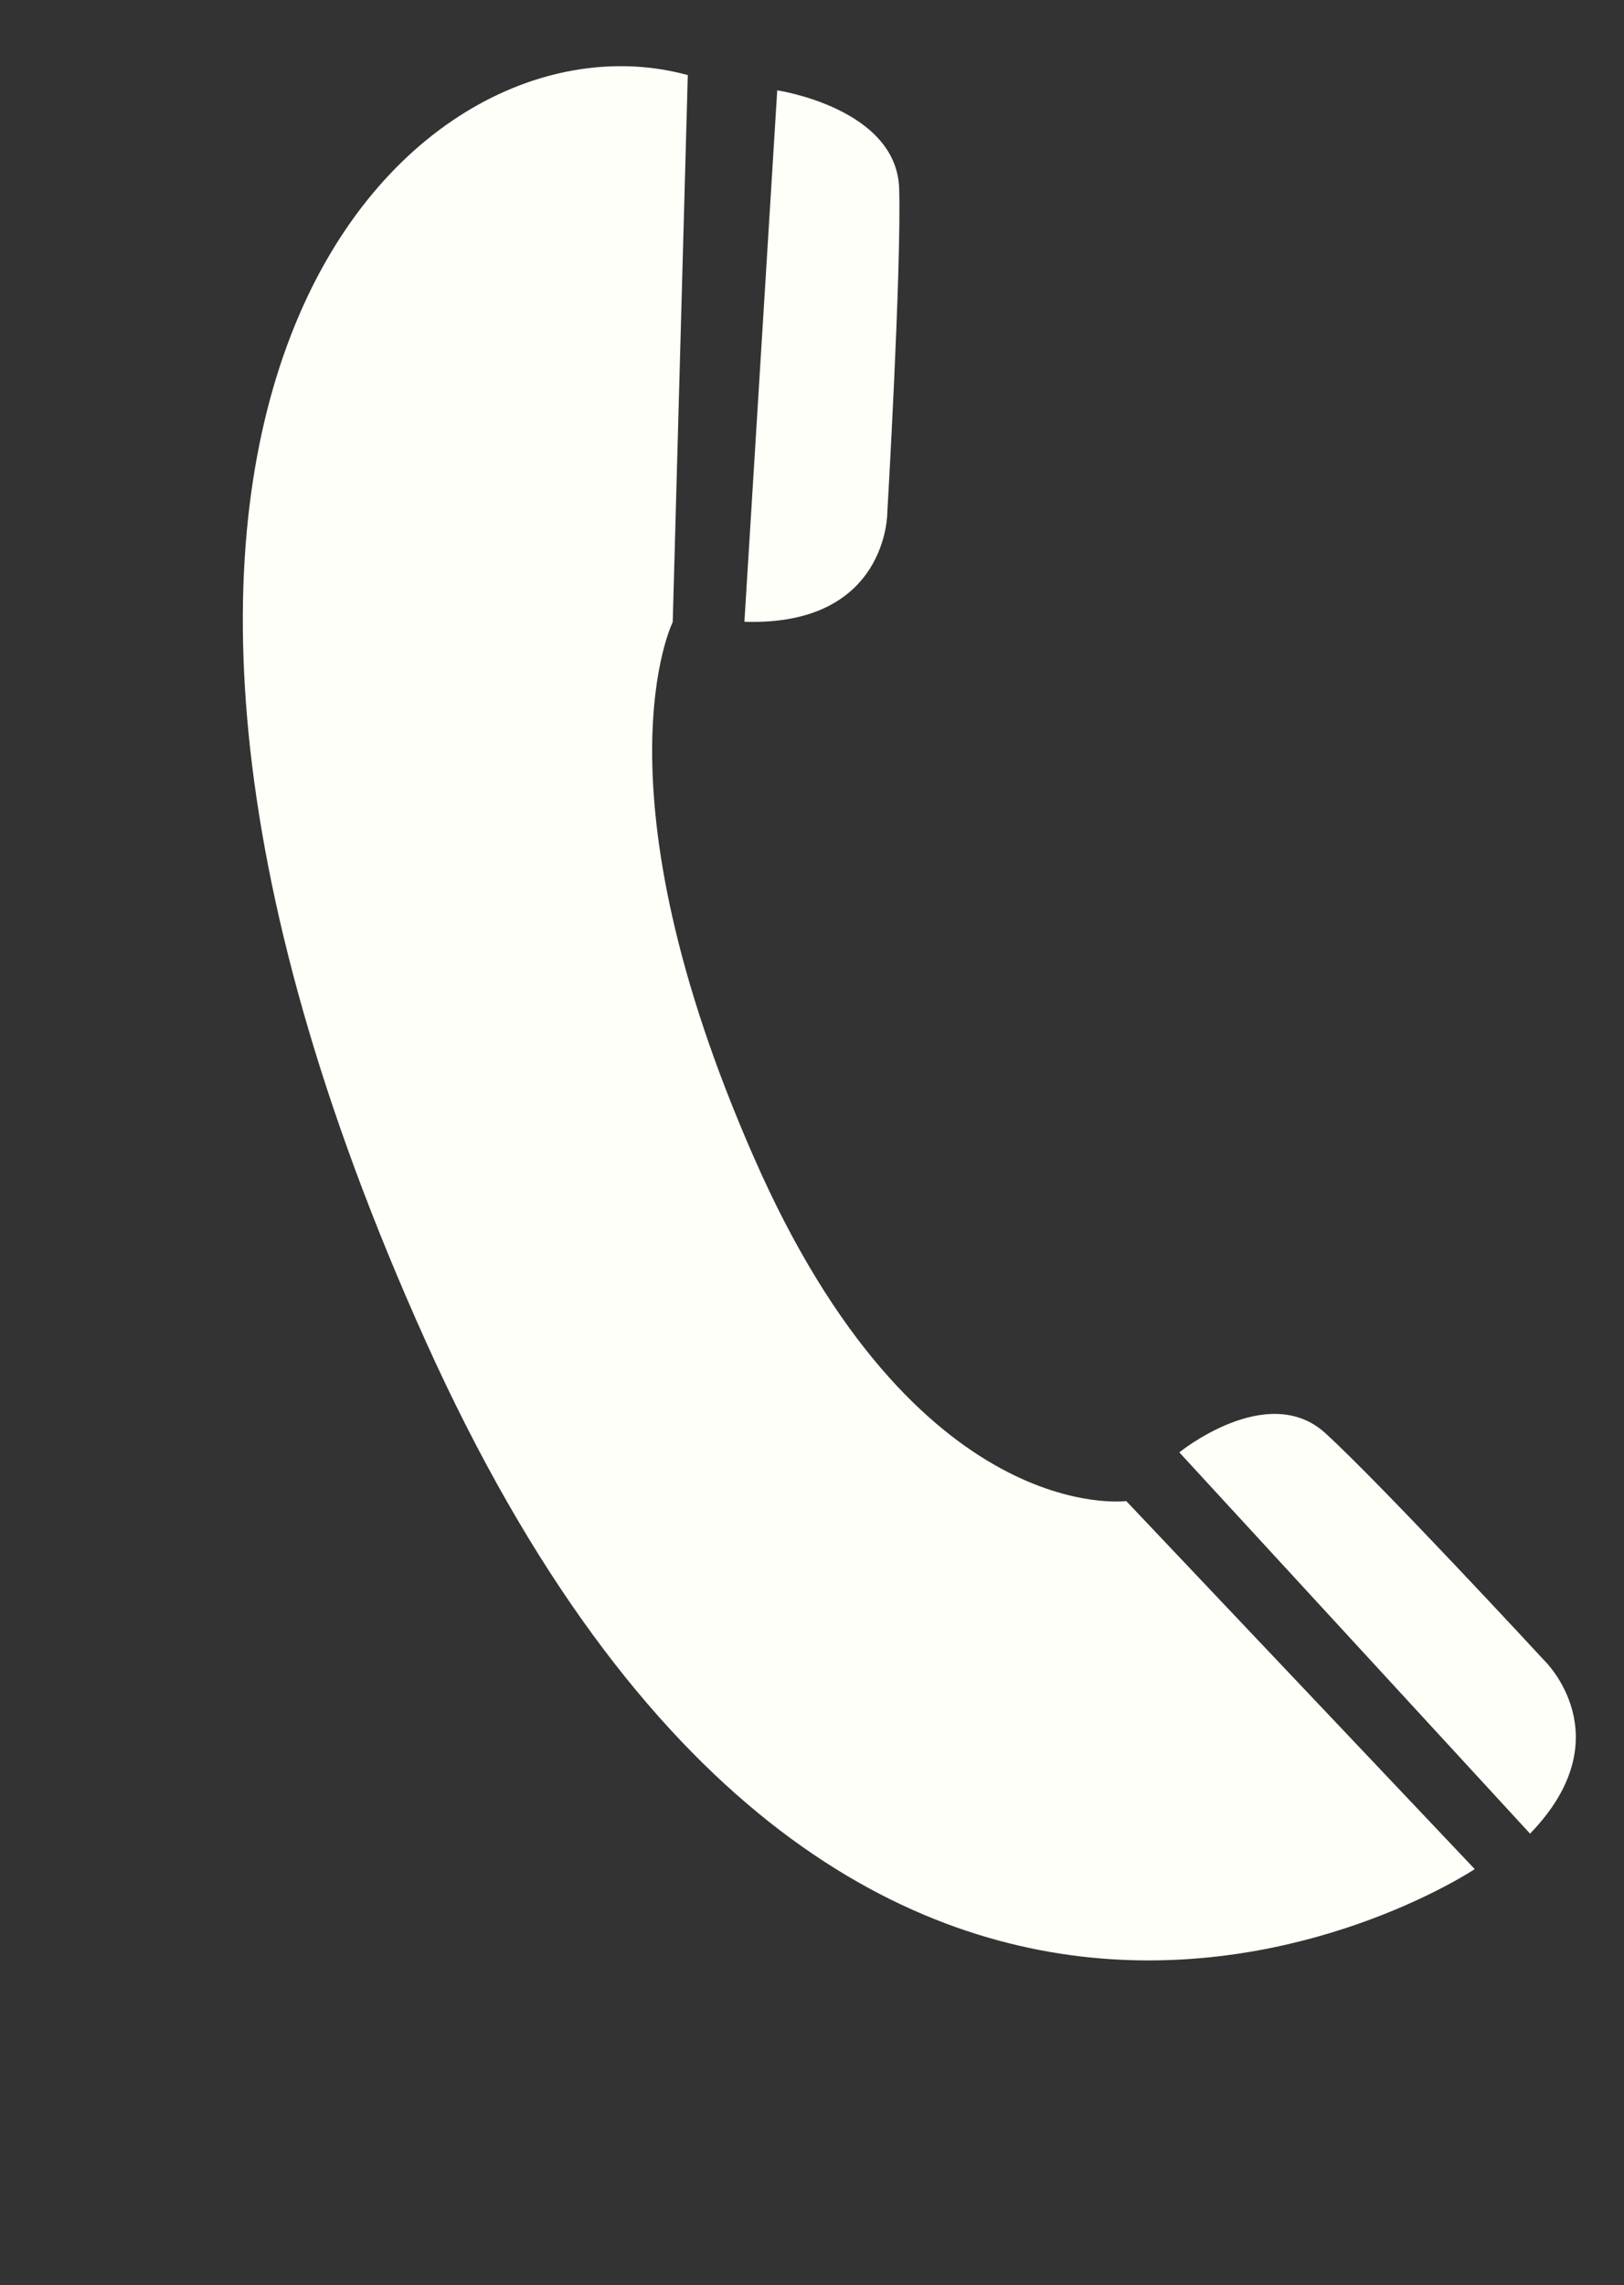
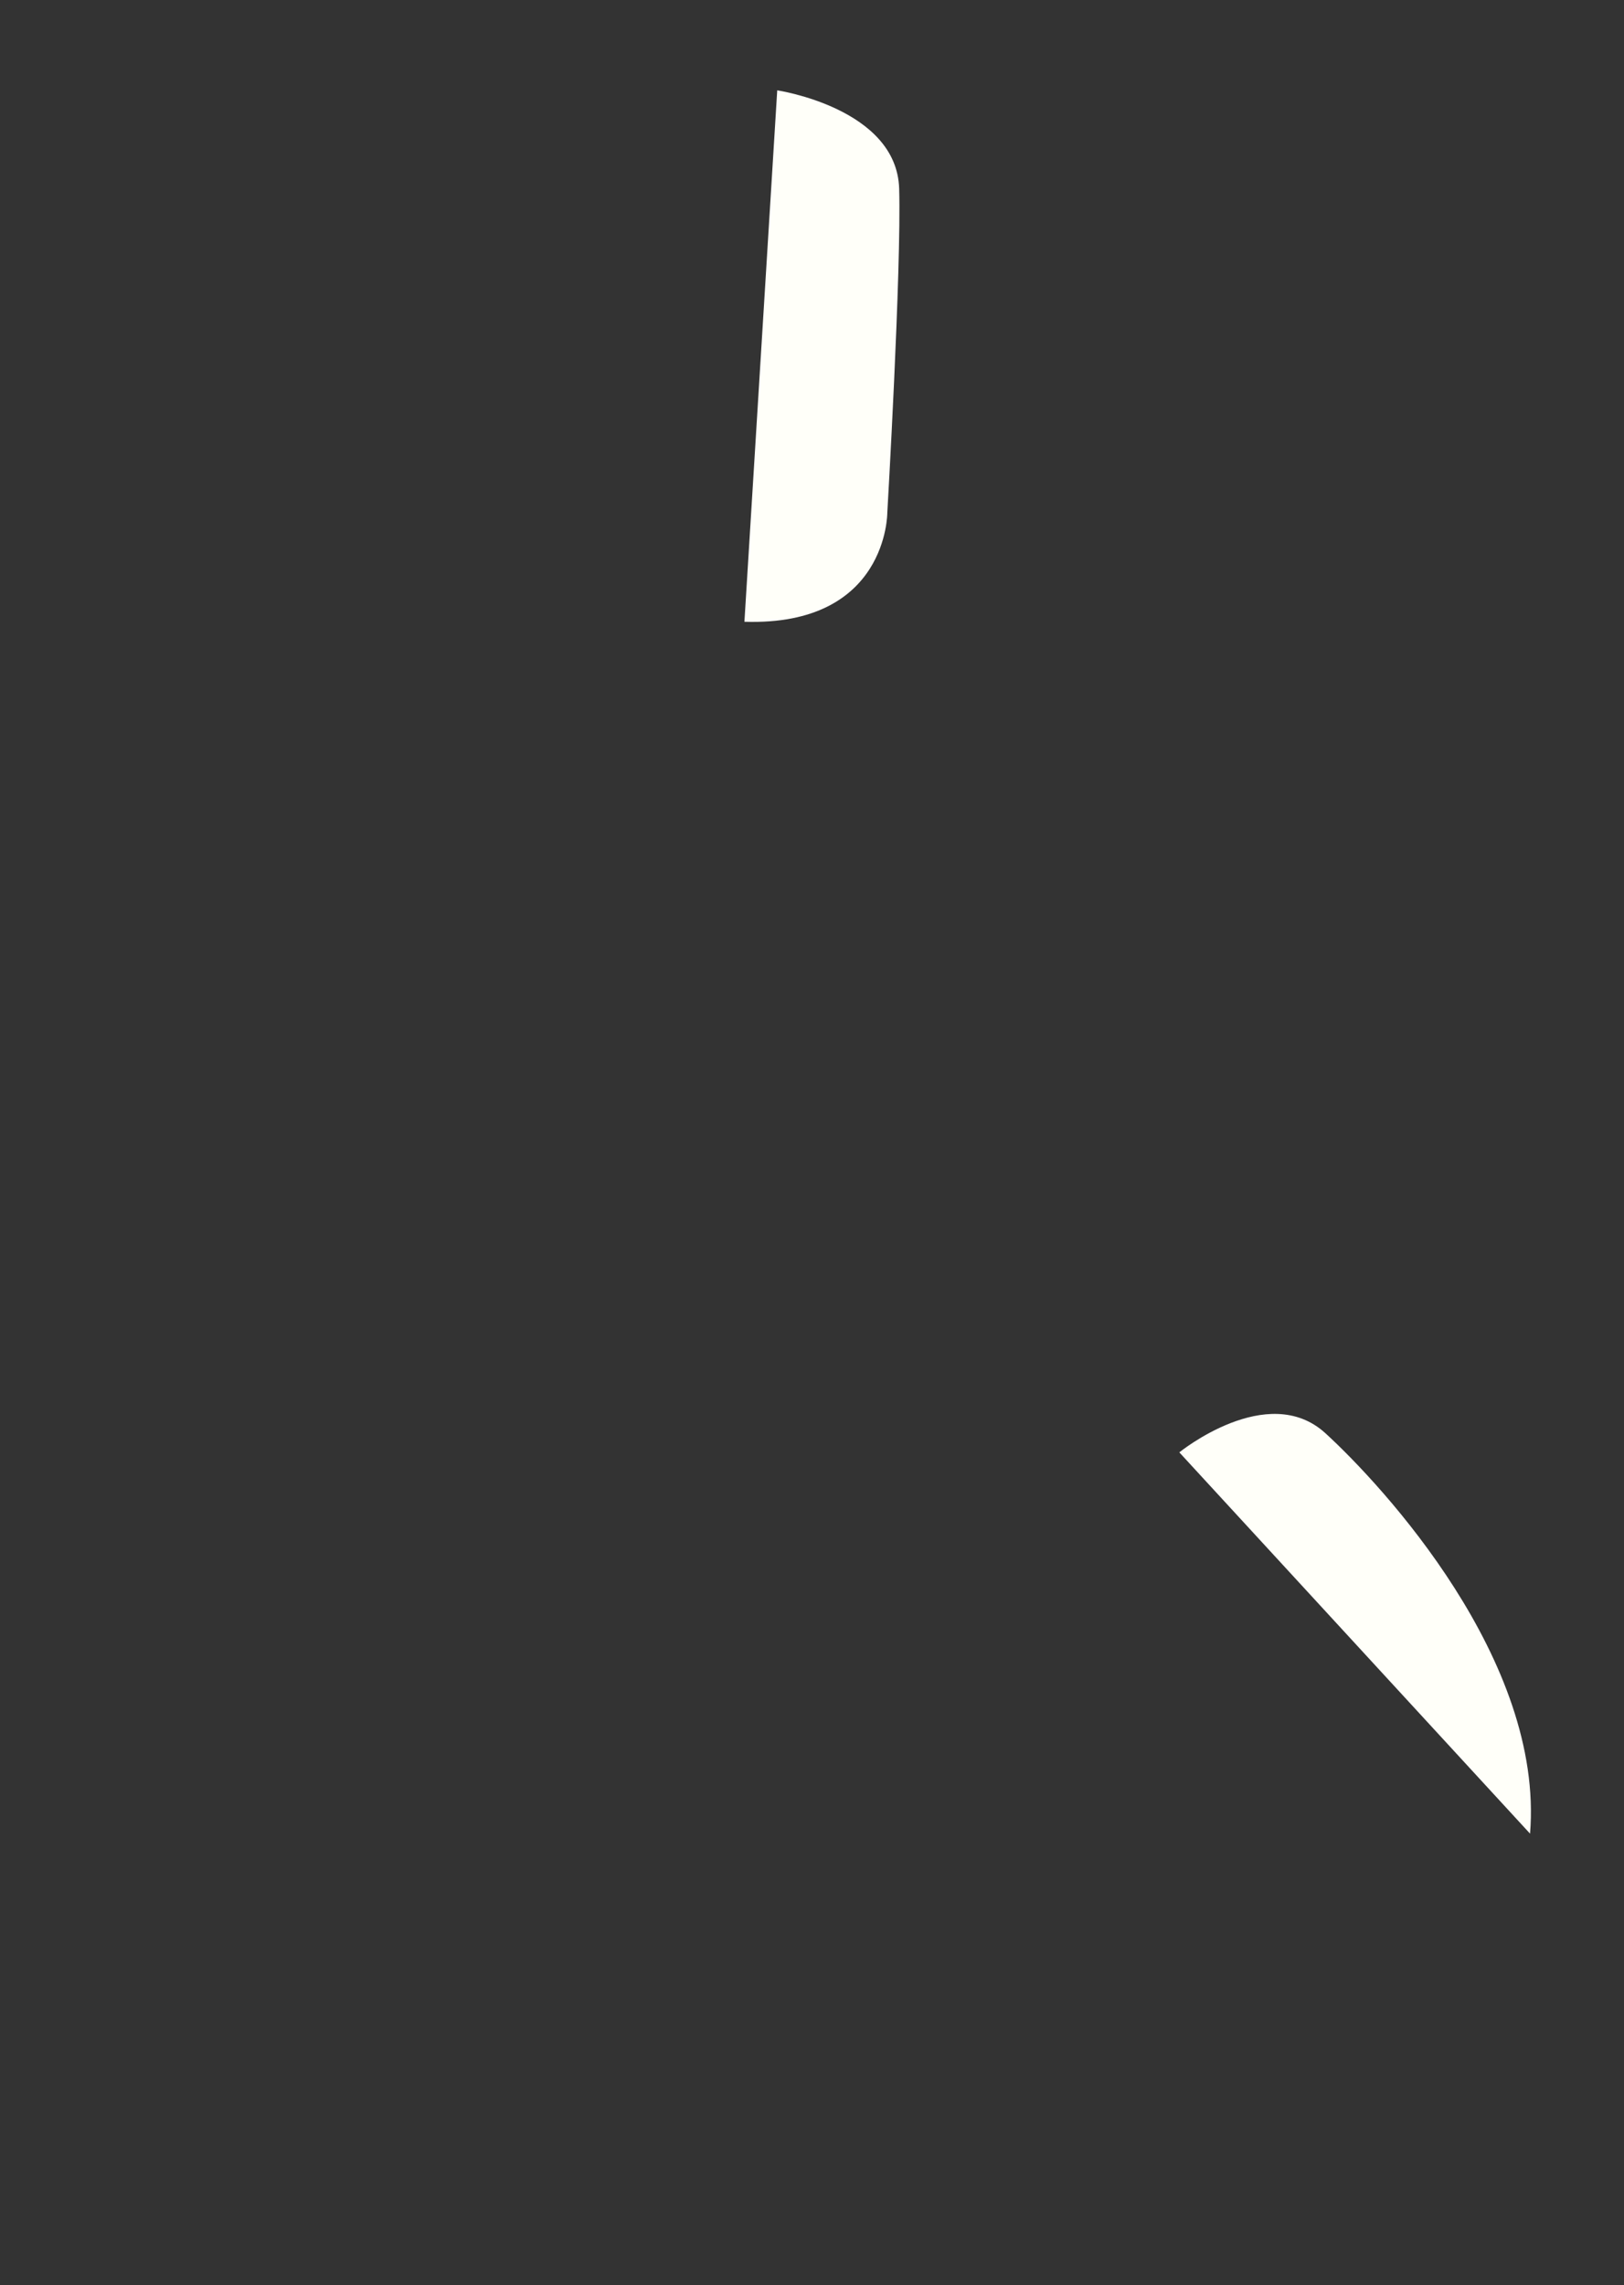
<svg xmlns="http://www.w3.org/2000/svg" fill="#000000" height="386.1" preserveAspectRatio="xMidYMid meet" version="1" viewBox="58.9 41.4 274.5 386.1" width="274.5" zoomAndPan="magnify">
  <rect x="58.9" y="41.4" width="274.5" height="386.1" fill="#333333" stroke="none" />
  <g fill="#fffff9" id="change1_1">
    <path d="M 208.879 128.016 C 208.879 128.016 211.277 86.879 210.883 73.258 C 210.453 59.668 190.273 56.664 190.273 56.664 L 184.727 146.449 C 208.984 147.23 208.879 128.016 208.879 128.016" fill="inherit" />
-     <path d="M 186.348 236.988 C 158.754 174.234 172.609 146.504 172.609 146.504 L 175.156 54.09 C 128.977 41.402 58.93 108.379 130.824 267.941 C 202.746 427.496 308.172 357.191 308.172 357.191 L 249.266 295.008 C 249.266 295.008 213.832 299.715 186.348 236.988" fill="inherit" />
-     <path d="M 282.902 283.52 C 273.145 274.668 258.238 286.781 258.238 286.781 L 317.52 351.199 C 333.402 334.805 319.906 321.918 319.906 321.918 C 319.906 321.918 292.695 292.477 282.902 283.52" fill="inherit" />
+     <path d="M 282.902 283.52 C 273.145 274.668 258.238 286.781 258.238 286.781 L 317.52 351.199 C 319.906 321.918 292.695 292.477 282.902 283.52" fill="inherit" />
  </g>
</svg>